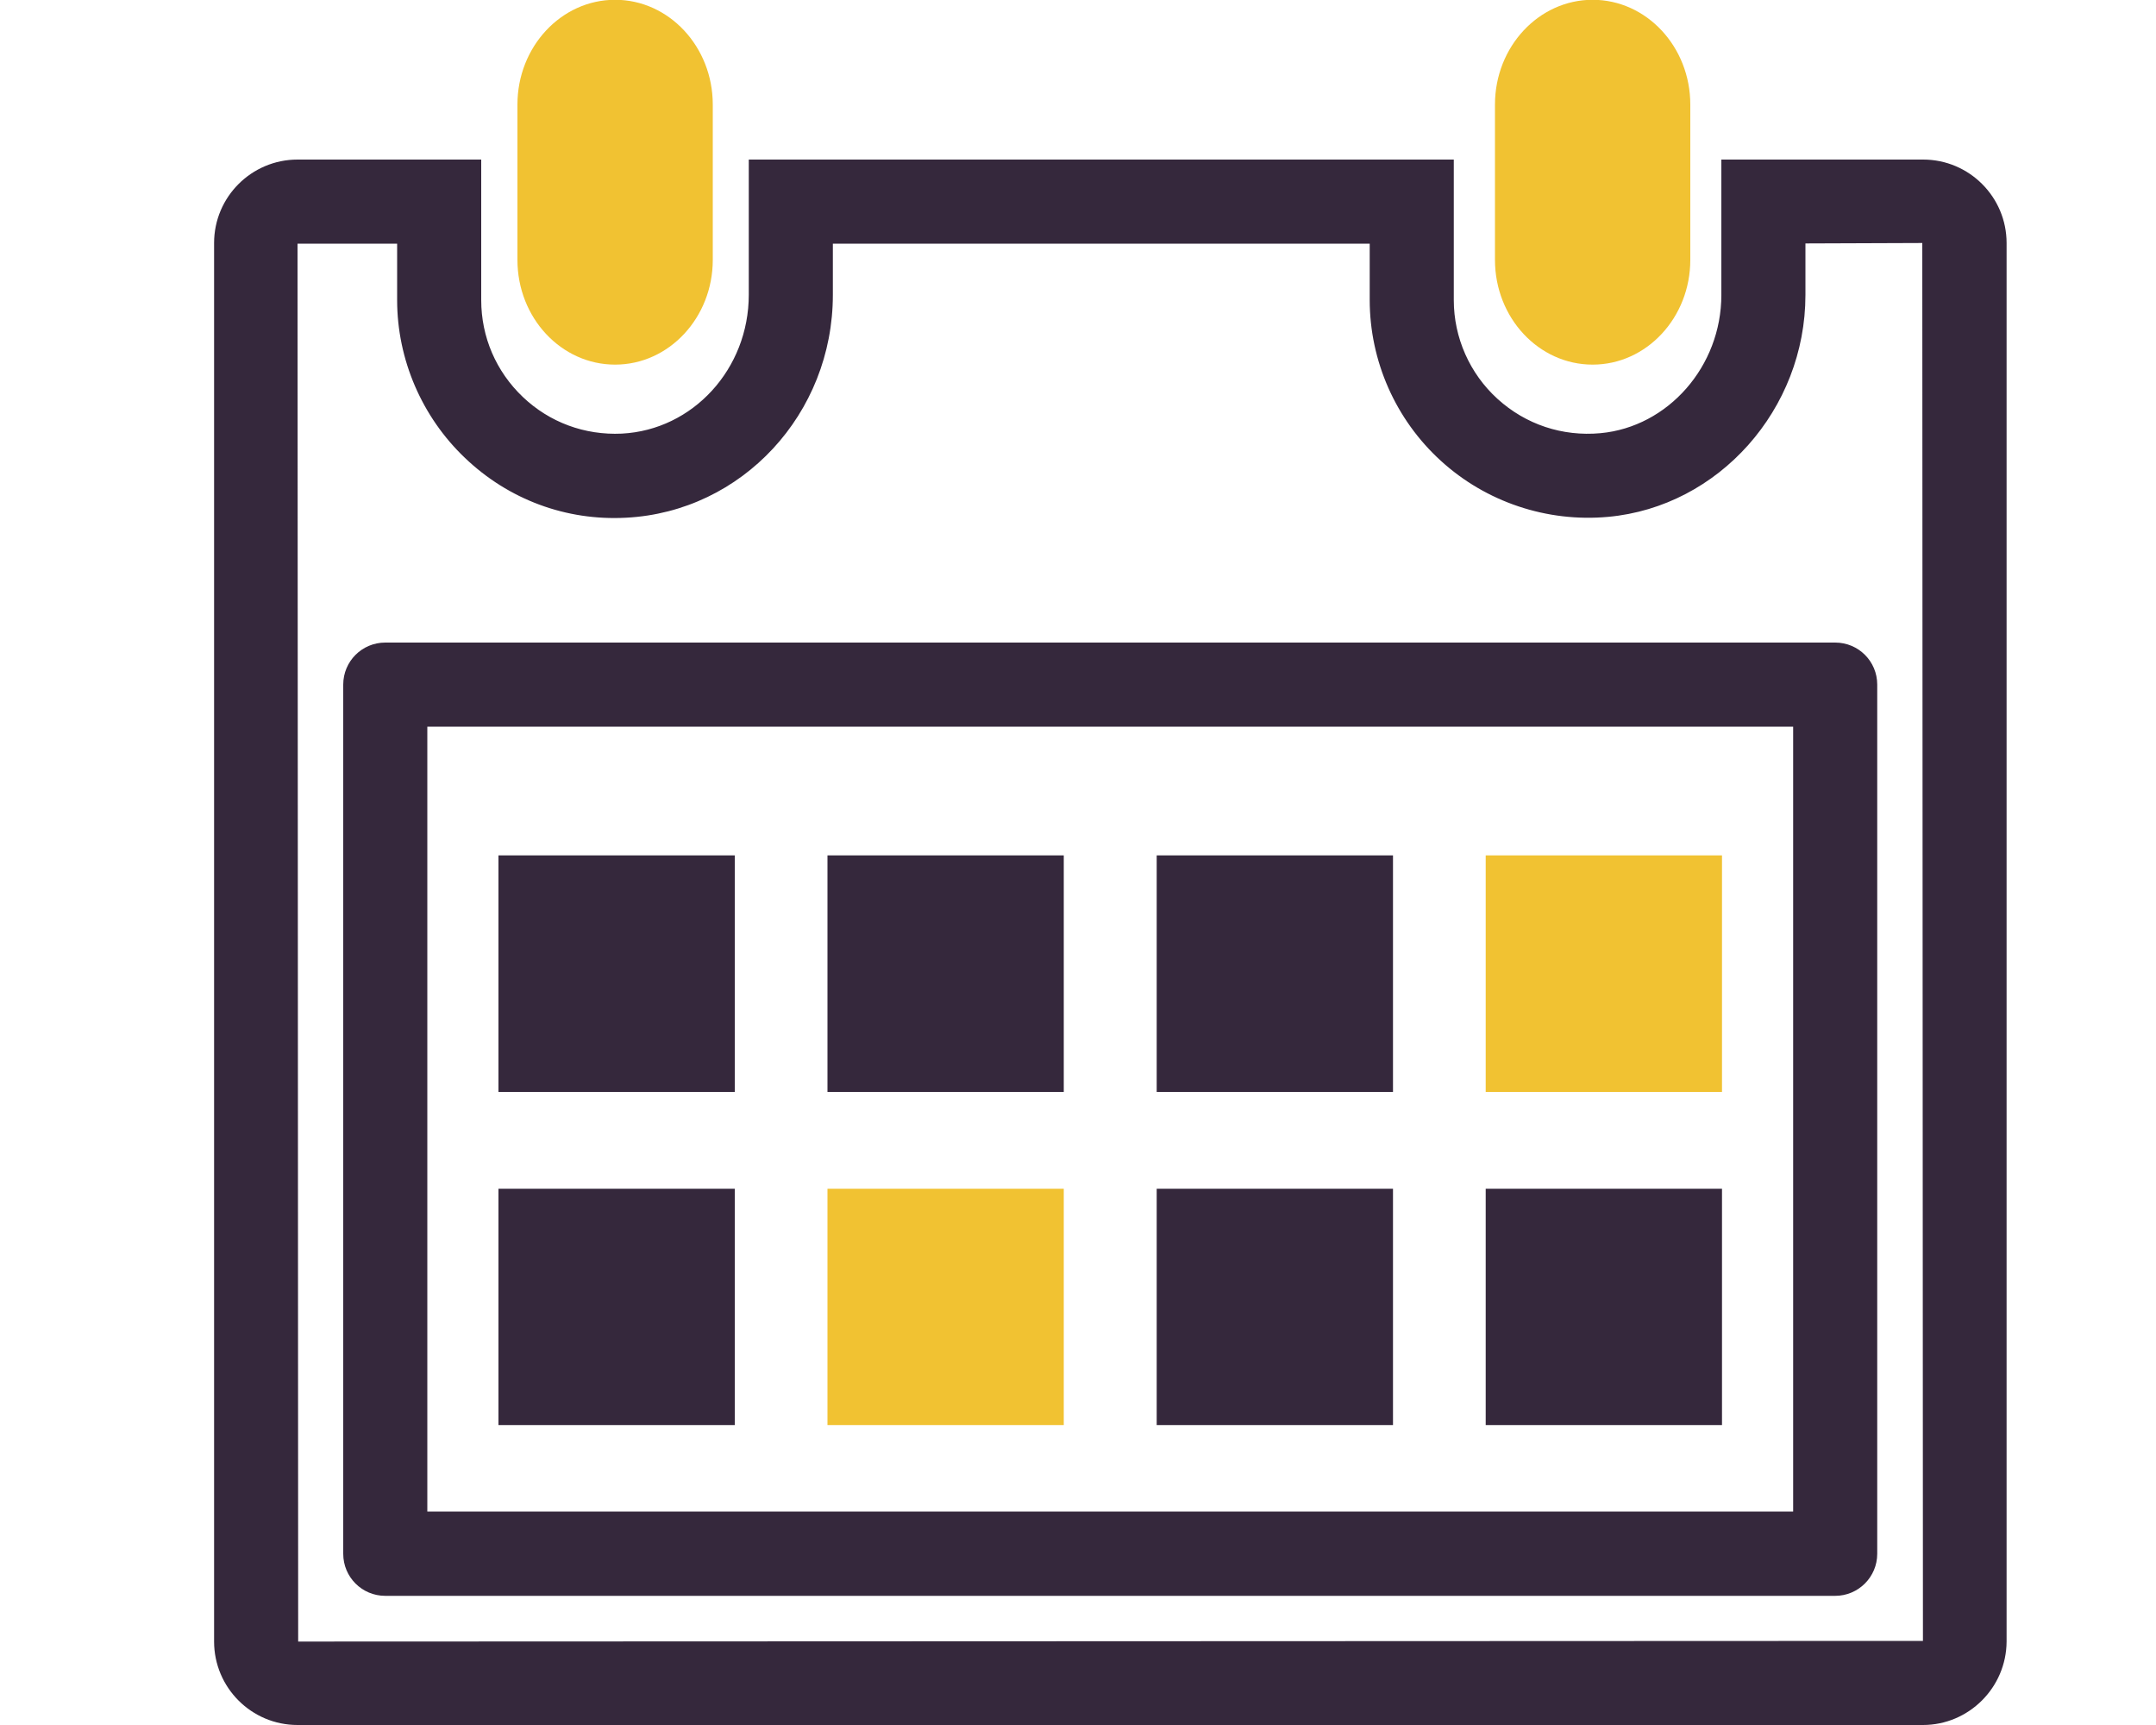
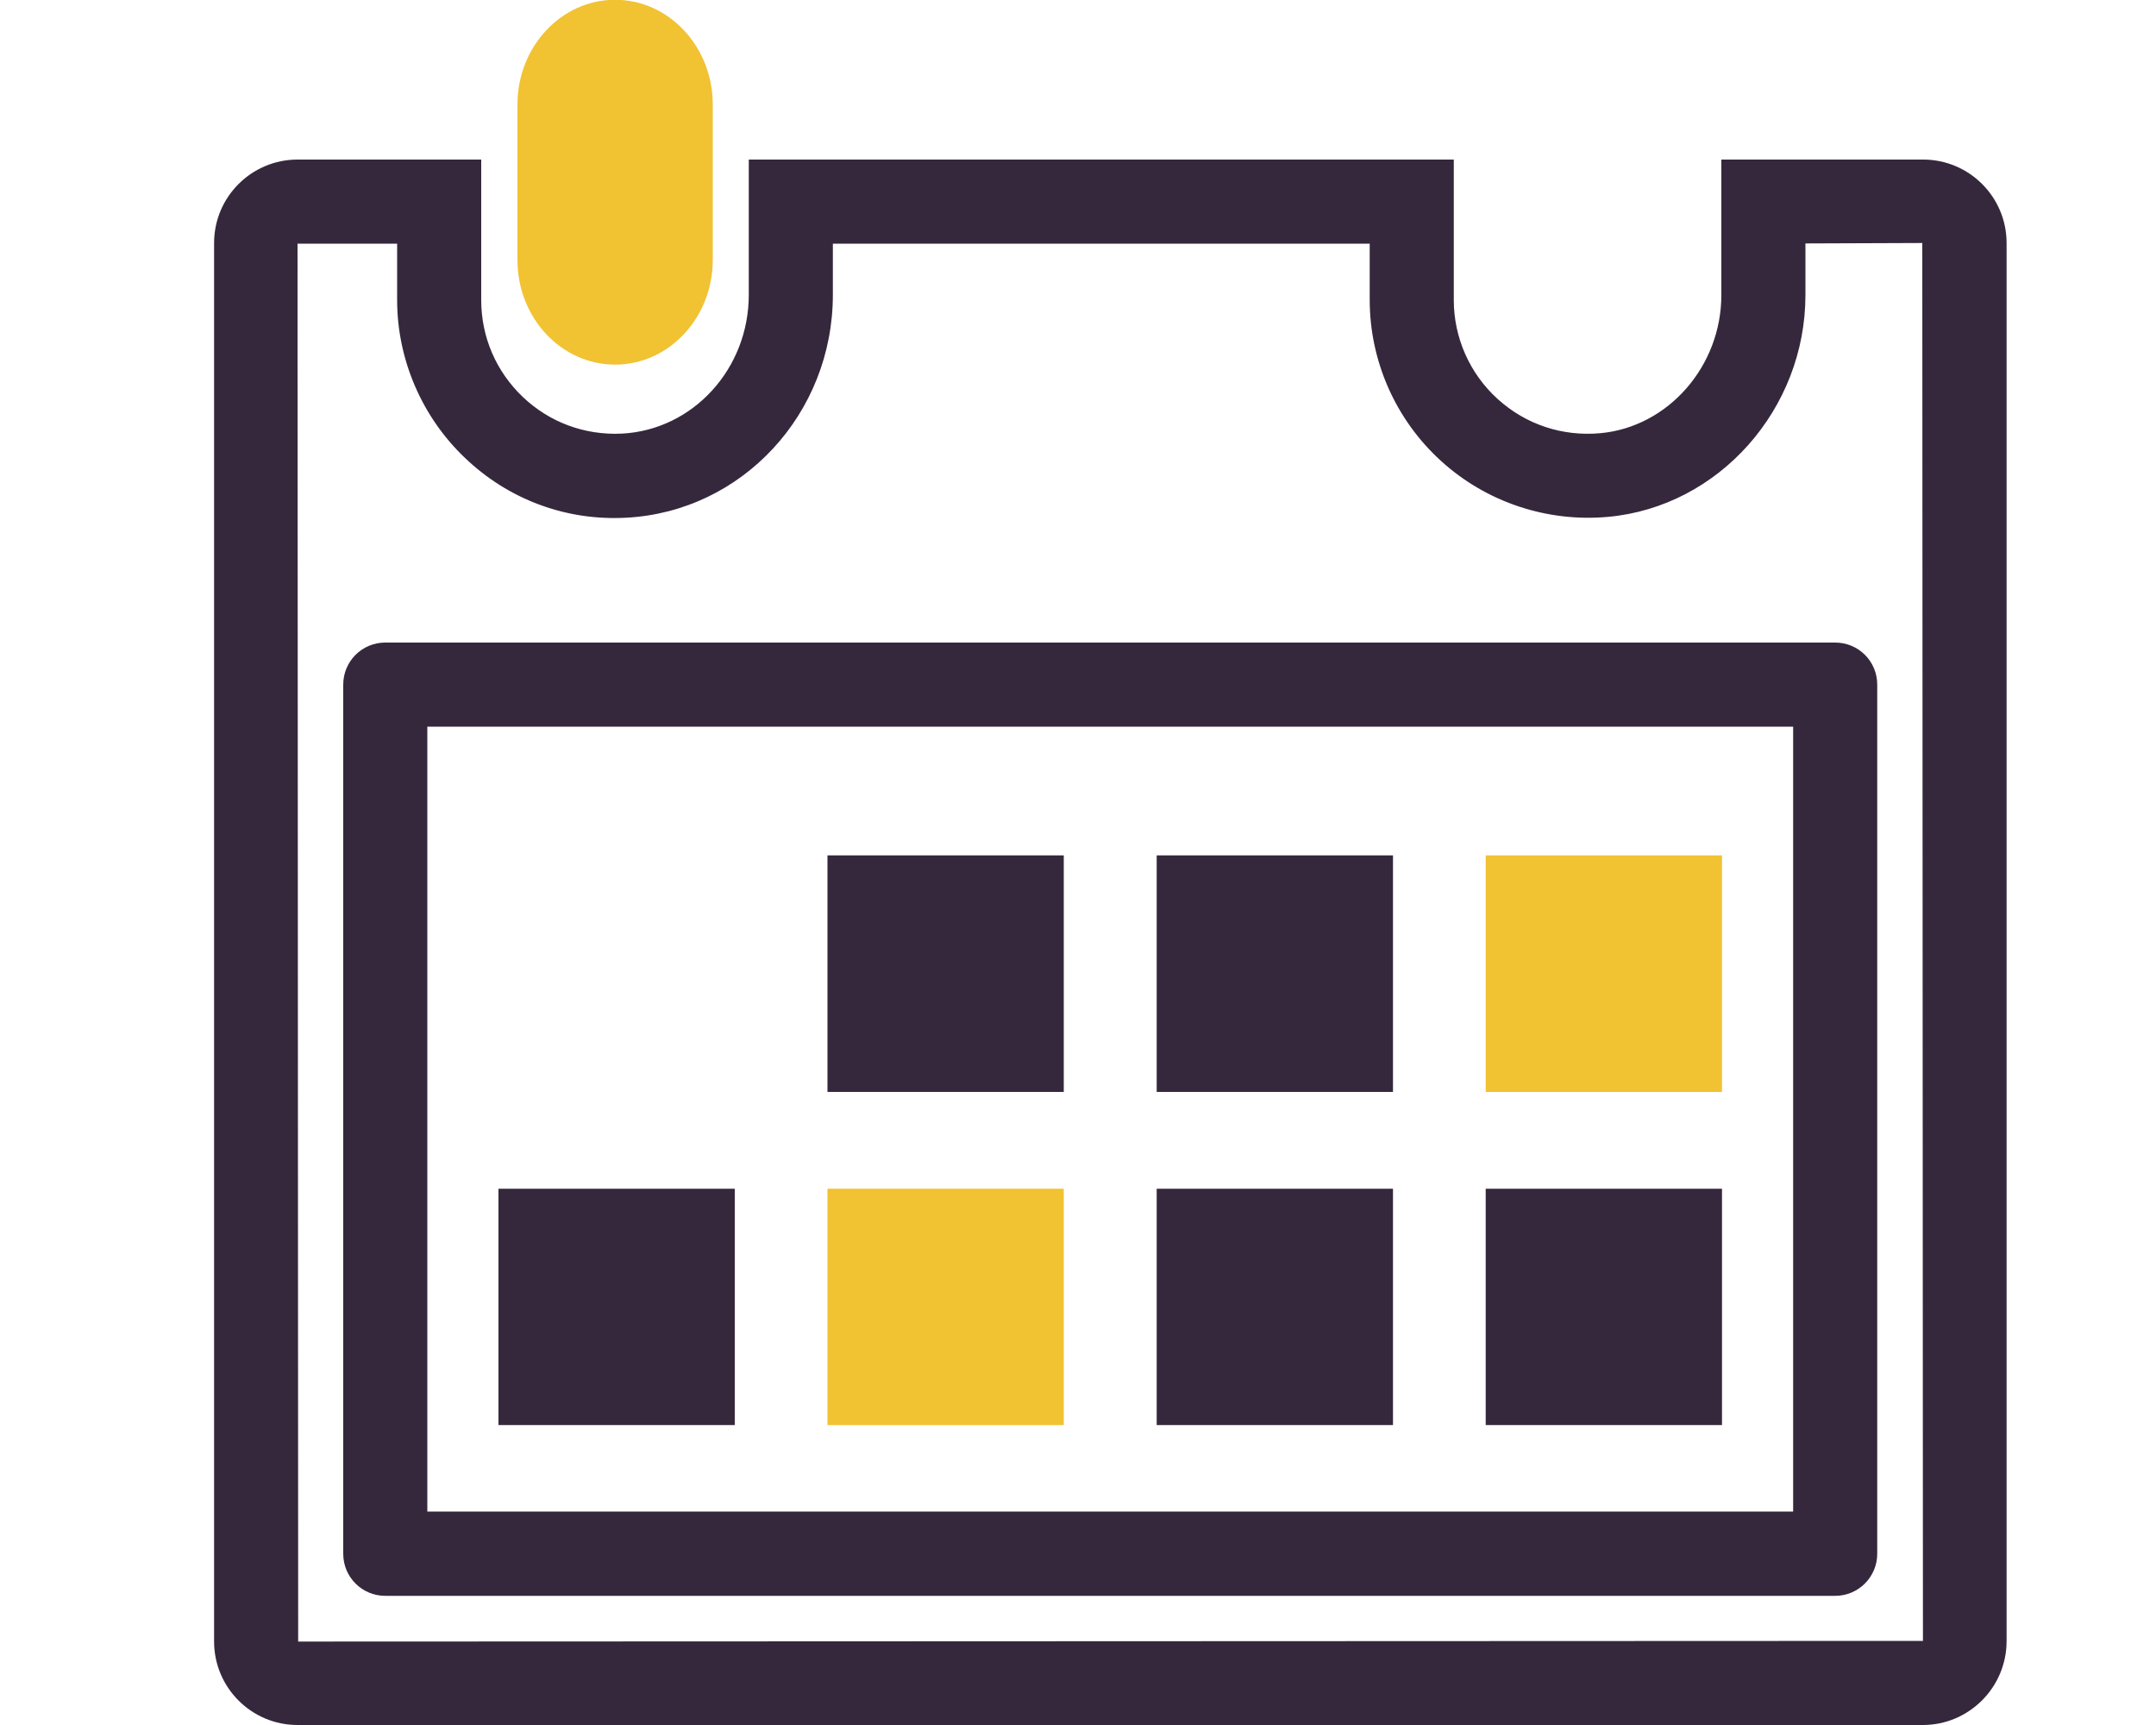
<svg xmlns="http://www.w3.org/2000/svg" version="1.1" id="Layer_1" x="0px" y="0px" viewBox="0 0 100 80" style="enable-background:new 0 0 100 80;" xml:space="preserve">
  <style type="text/css">
	.st0{fill:#F1C232;}
	.st1{fill:#35283C;}
</style>
  <g>
    <g>
      <path class="st0" d="M33.06,12.05c0,2.68-2.03,4.86-4.53,4.86l0,0c-2.5,0-4.53-2.17-4.53-4.86v-7.2c0-2.68,2.03-4.86,4.53-4.86    l0,0c2.5,0,4.53,2.18,4.53,4.86V12.05z" />
    </g>
    <g>
-       <path class="st0" d="M78.4,12.05c0,2.68-2.03,4.86-4.53,4.86l0,0c-2.5,0-4.53-2.17-4.53-4.86v-7.2c0-2.68,2.03-4.86,4.53-4.86l0,0    c2.5,0,4.53,2.18,4.53,4.86V12.05z" />
-     </g>
+       </g>
    <g>
      <path class="st1" d="M89.19,80H13.8c-2.14,0-3.87-1.74-3.87-3.87V11.27c0-2.14,1.74-3.87,3.87-3.87h8.52v6.52    c0,1.71,0.69,3.31,1.93,4.49c1.24,1.18,2.87,1.78,4.59,1.7c3.3-0.17,5.89-3,5.89-6.44V7.4h32.7v6.52c0,1.74,0.74,3.41,2.03,4.58    c1.31,1.19,3.01,1.75,4.77,1.59c3.14-0.29,5.61-3.1,5.61-6.41V7.4h9.36c2.14,0,3.87,1.74,3.87,3.87v64.86    C93.06,78.26,91.32,80,89.19,80z M13.8,11.3l0.03,64.83l75.36-0.03l-0.03-64.83l-5.42,0.02v2.39c0,5.3-4.02,9.82-9.15,10.29    c-2.84,0.26-5.67-0.69-7.76-2.6c-2.1-1.91-3.3-4.63-3.3-7.46V11.3H38.63v2.37c0,5.52-4.21,10.06-9.59,10.34    c-2.78,0.15-5.45-0.84-7.47-2.77c-2-1.9-3.15-4.57-3.15-7.32V11.3H13.8z" />
    </g>
    <g>
      <path class="st1" d="M85.12,74.01H17.87c-1.08,0-1.95-0.87-1.95-1.95V31.75c0-1.08,0.87-1.95,1.95-1.95h67.25    c1.08,0,1.95,0.87,1.95,1.95v40.31C87.07,73.13,86.2,74.01,85.12,74.01z M19.82,70.1h63.35V33.7H19.82V70.1z" />
    </g>
    <g>
      <g>
-         <rect x="23.12" y="39.67" class="st1" width="10.96" height="10.97" />
-       </g>
+         </g>
      <g>
        <rect x="23.12" y="55.13" class="st1" width="10.96" height="10.96" />
      </g>
      <g>
        <rect x="38.38" y="39.67" class="st1" width="10.96" height="10.97" />
      </g>
      <g>
        <rect x="38.38" y="55.13" class="st0" width="10.96" height="10.96" />
      </g>
      <g>
        <rect x="53.65" y="39.67" class="st1" width="10.96" height="10.97" />
      </g>
      <g>
        <rect x="53.65" y="55.13" class="st1" width="10.96" height="10.96" />
      </g>
      <g>
        <rect x="68.91" y="39.67" class="st0" width="10.96" height="10.97" />
      </g>
      <g>
        <rect x="68.91" y="55.13" class="st1" width="10.96" height="10.96" />
      </g>
    </g>
  </g>
</svg>